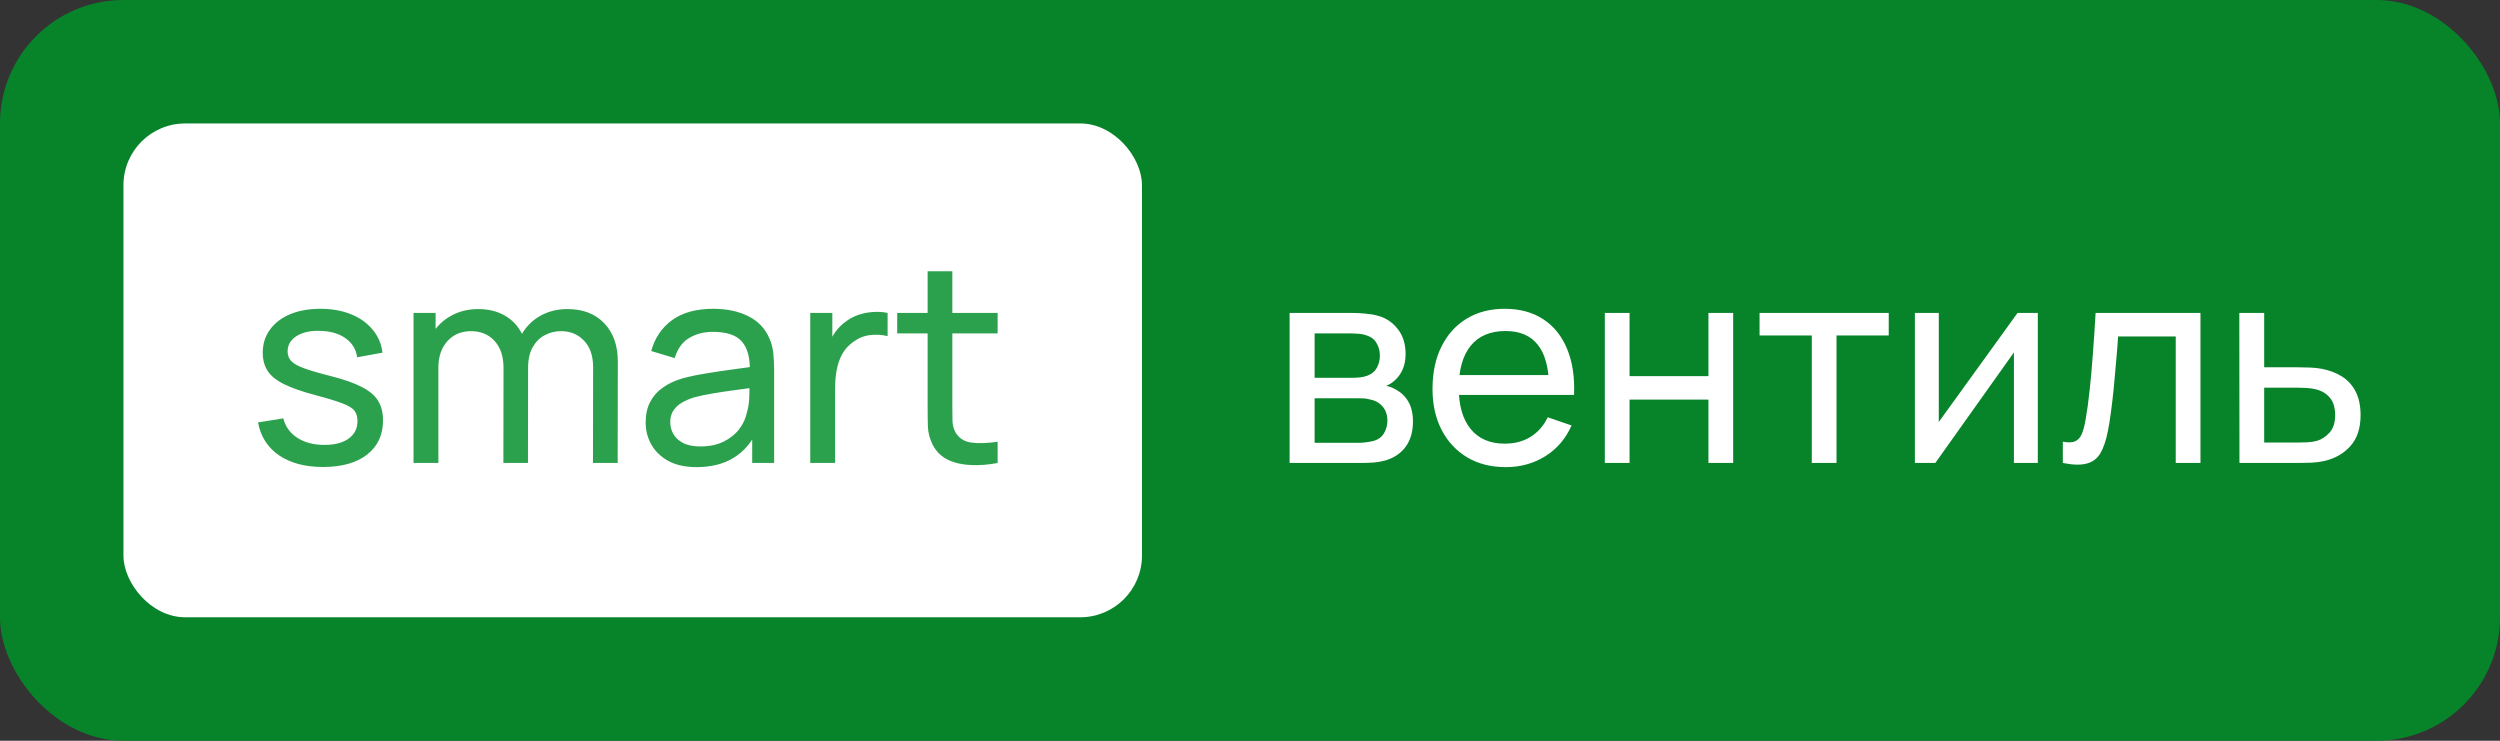
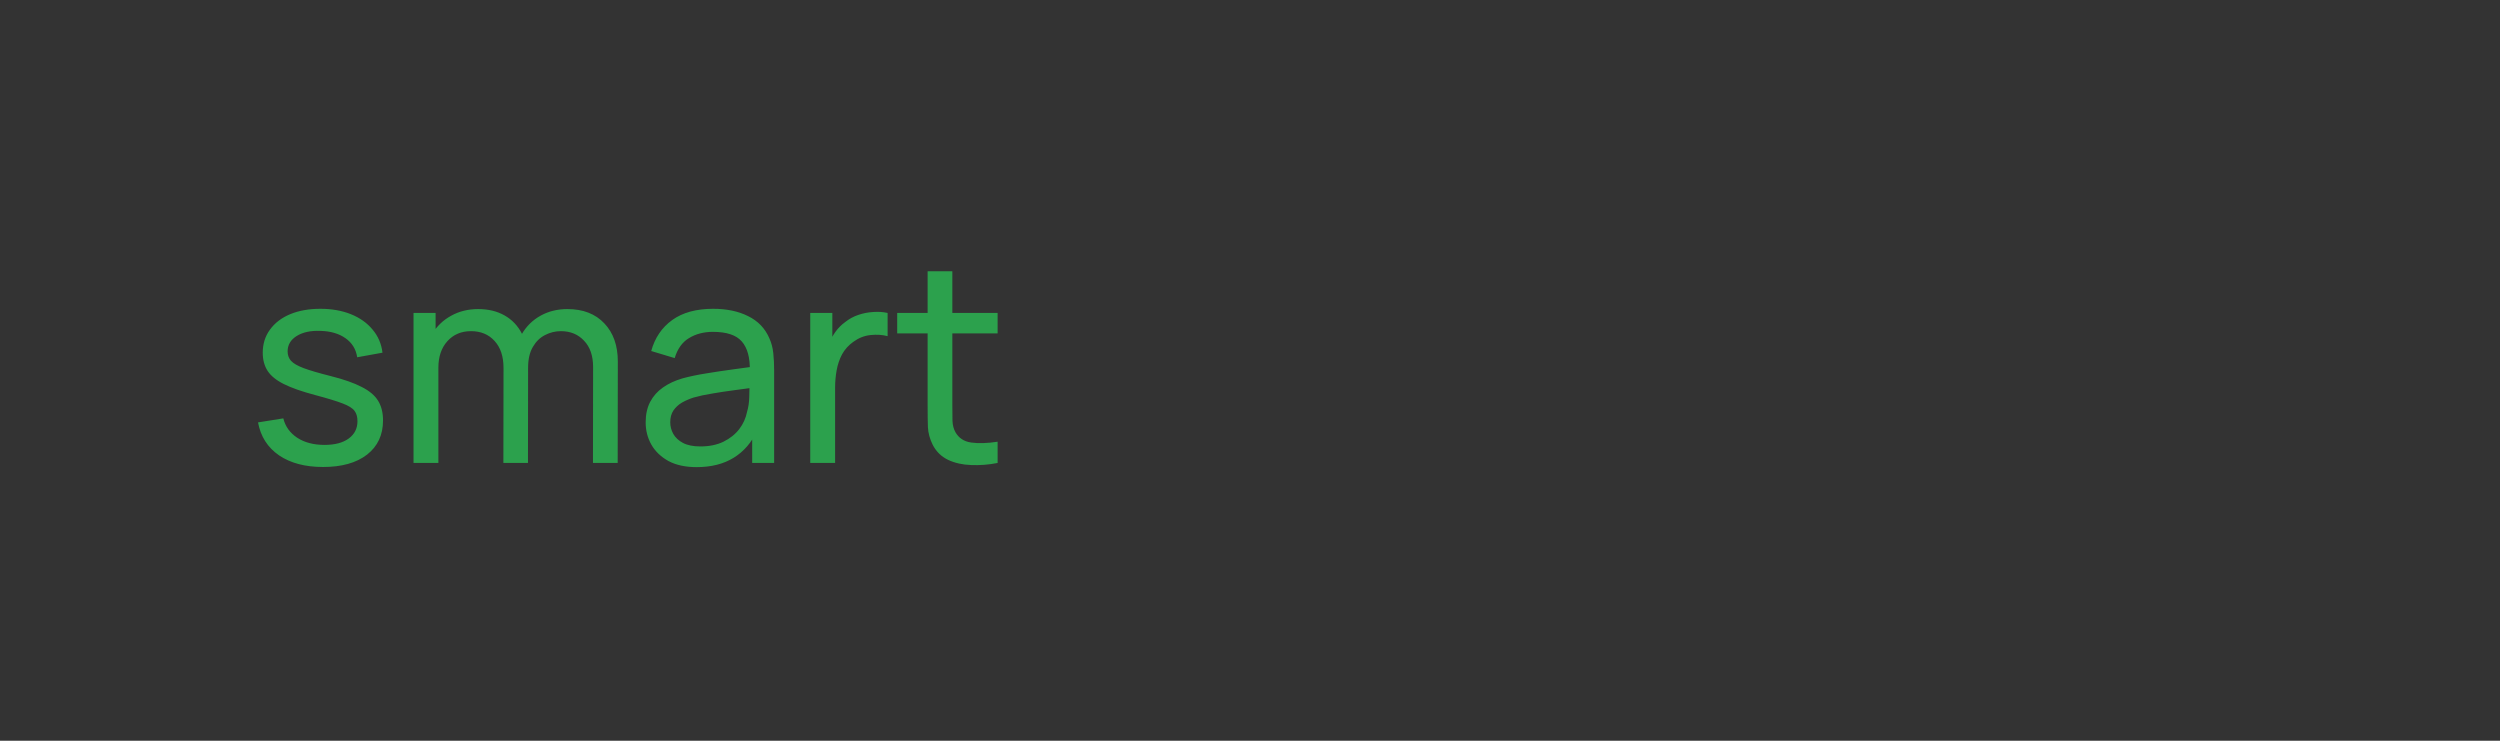
<svg xmlns="http://www.w3.org/2000/svg" width="162" height="48" viewBox="0 0 162 48" fill="none">
  <rect x="0" y="0" width="162" height="48" fill="#333333" stroke="none" />
-   <rect width="162" height="48" rx="8" fill="#07842A" />
-   <rect x="8" y="8" width="66" height="32" rx="4" fill="white" />
  <path d="M20.932 30.261C19.774 30.261 18.823 30.009 18.079 29.505C17.341 28.995 16.888 28.284 16.72 27.372L18.358 27.111C18.49 27.639 18.793 28.059 19.267 28.371C19.741 28.677 20.329 28.83 21.031 28.83C21.697 28.83 22.219 28.692 22.597 28.416C22.975 28.14 23.164 27.765 23.164 27.291C23.164 27.015 23.101 26.793 22.975 26.625C22.849 26.451 22.588 26.289 22.192 26.139C21.802 25.989 21.211 25.809 20.419 25.599C19.561 25.371 18.886 25.134 18.394 24.888C17.902 24.642 17.551 24.357 17.341 24.033C17.131 23.709 17.026 23.316 17.026 22.854C17.026 22.284 17.182 21.786 17.494 21.36C17.806 20.928 18.241 20.595 18.799 20.361C19.363 20.127 20.017 20.01 20.761 20.01C21.499 20.01 22.159 20.127 22.741 20.361C23.323 20.595 23.791 20.928 24.145 21.36C24.505 21.786 24.718 22.284 24.784 22.854L23.146 23.151C23.068 22.629 22.816 22.218 22.39 21.918C21.97 21.618 21.427 21.459 20.761 21.441C20.131 21.417 19.618 21.528 19.222 21.774C18.832 22.02 18.637 22.353 18.637 22.773C18.637 23.007 18.709 23.208 18.853 23.376C19.003 23.544 19.276 23.703 19.672 23.853C20.074 24.003 20.656 24.174 21.418 24.366C22.276 24.582 22.951 24.819 23.443 25.077C23.941 25.329 24.295 25.629 24.505 25.977C24.715 26.319 24.82 26.742 24.82 27.246C24.82 28.182 24.475 28.92 23.785 29.46C23.095 29.994 22.144 30.261 20.932 30.261ZM38.424 30L38.433 23.781C38.433 23.055 38.238 22.488 37.848 22.08C37.464 21.666 36.963 21.459 36.345 21.459C35.985 21.459 35.643 21.543 35.319 21.711C34.995 21.873 34.731 22.131 34.527 22.485C34.323 22.833 34.221 23.28 34.221 23.826L33.375 23.484C33.363 22.794 33.504 22.191 33.798 21.675C34.098 21.153 34.506 20.748 35.022 20.46C35.538 20.172 36.12 20.028 36.768 20.028C37.782 20.028 38.58 20.337 39.162 20.955C39.744 21.567 40.035 22.392 40.035 23.43L40.026 30H38.424ZM26.796 30V20.28H28.227V22.881H28.407V30H26.796ZM32.619 30L32.628 23.844C32.628 23.1 32.436 22.518 32.052 22.098C31.668 21.672 31.158 21.459 30.522 21.459C29.892 21.459 29.382 21.675 28.992 22.107C28.602 22.539 28.407 23.112 28.407 23.826L27.561 23.322C27.561 22.692 27.711 22.128 28.011 21.63C28.311 21.132 28.719 20.742 29.235 20.46C29.751 20.172 30.336 20.028 30.99 20.028C31.644 20.028 32.214 20.166 32.7 20.442C33.186 20.718 33.561 21.114 33.825 21.63C34.089 22.14 34.221 22.749 34.221 23.457L34.212 30H32.619ZM45.142 30.27C44.416 30.27 43.807 30.138 43.315 29.874C42.829 29.604 42.46 29.25 42.208 28.812C41.962 28.374 41.839 27.894 41.839 27.372C41.839 26.862 41.935 26.421 42.127 26.049C42.325 25.671 42.601 25.359 42.955 25.113C43.309 24.861 43.732 24.663 44.224 24.519C44.686 24.393 45.202 24.285 45.772 24.195C46.348 24.099 46.93 24.012 47.518 23.934C48.106 23.856 48.655 23.781 49.165 23.709L48.589 24.042C48.607 23.178 48.433 22.539 48.067 22.125C47.707 21.711 47.083 21.504 46.195 21.504C45.607 21.504 45.091 21.639 44.647 21.909C44.209 22.173 43.9 22.605 43.72 23.205L42.199 22.746C42.433 21.894 42.886 21.225 43.558 20.739C44.23 20.253 45.115 20.01 46.213 20.01C47.095 20.01 47.851 20.169 48.481 20.487C49.117 20.799 49.573 21.273 49.849 21.909C49.987 22.209 50.074 22.536 50.11 22.89C50.146 23.238 50.164 23.604 50.164 23.988V30H48.742V27.669L49.075 27.885C48.709 28.671 48.196 29.265 47.536 29.667C46.882 30.069 46.084 30.27 45.142 30.27ZM45.385 28.929C45.961 28.929 46.459 28.827 46.879 28.623C47.305 28.413 47.647 28.14 47.905 27.804C48.163 27.462 48.331 27.09 48.409 26.688C48.499 26.388 48.547 26.055 48.553 25.689C48.565 25.317 48.571 25.032 48.571 24.834L49.129 25.077C48.607 25.149 48.094 25.218 47.59 25.284C47.086 25.35 46.609 25.422 46.159 25.5C45.709 25.572 45.304 25.659 44.944 25.761C44.68 25.845 44.431 25.953 44.197 26.085C43.969 26.217 43.783 26.388 43.639 26.598C43.501 26.802 43.432 27.057 43.432 27.363C43.432 27.627 43.498 27.879 43.63 28.119C43.768 28.359 43.978 28.554 44.26 28.704C44.548 28.854 44.923 28.929 45.385 28.929ZM52.504 30V20.28H53.935V22.629L53.701 22.323C53.815 22.023 53.962 21.747 54.142 21.495C54.328 21.243 54.535 21.036 54.763 20.874C55.015 20.67 55.3 20.514 55.618 20.406C55.936 20.298 56.26 20.235 56.59 20.217C56.92 20.193 57.229 20.214 57.517 20.28V21.783C57.181 21.693 56.812 21.669 56.41 21.711C56.008 21.753 55.636 21.9 55.294 22.152C54.982 22.374 54.739 22.644 54.565 22.962C54.397 23.28 54.28 23.625 54.214 23.997C54.148 24.363 54.115 24.738 54.115 25.122V30H52.504ZM64.646 30C64.07 30.114 63.5 30.159 62.936 30.135C62.378 30.117 61.88 30.006 61.442 29.802C61.004 29.592 60.671 29.268 60.443 28.83C60.251 28.446 60.146 28.059 60.128 27.669C60.116 27.273 60.11 26.826 60.11 26.328V17.58H61.712V26.256C61.712 26.652 61.715 26.991 61.721 27.273C61.733 27.555 61.796 27.798 61.91 28.002C62.126 28.386 62.468 28.611 62.936 28.677C63.41 28.743 63.98 28.725 64.646 28.623V30ZM58.139 21.603V20.28H64.646V21.603H58.139Z" fill="#2CA14D" />
-   <path d="M83.567 30V20.28H87.707C87.953 20.28 88.217 20.295 88.499 20.325C88.787 20.349 89.048 20.394 89.282 20.46C89.804 20.598 90.233 20.883 90.569 21.315C90.911 21.741 91.082 22.281 91.082 22.935C91.082 23.301 91.025 23.619 90.911 23.889C90.803 24.159 90.647 24.393 90.443 24.591C90.353 24.681 90.254 24.762 90.146 24.834C90.038 24.906 89.93 24.963 89.822 25.005C90.032 25.041 90.245 25.122 90.461 25.248C90.803 25.434 91.07 25.695 91.262 26.031C91.46 26.367 91.559 26.796 91.559 27.318C91.559 27.978 91.4 28.524 91.082 28.956C90.764 29.382 90.326 29.676 89.768 29.838C89.534 29.904 89.276 29.949 88.994 29.973C88.712 29.991 88.439 30 88.175 30H83.567ZM85.187 28.695H88.085C88.211 28.695 88.361 28.683 88.535 28.659C88.715 28.635 88.874 28.605 89.012 28.569C89.324 28.479 89.549 28.311 89.687 28.065C89.831 27.819 89.903 27.552 89.903 27.264C89.903 26.88 89.795 26.568 89.579 26.328C89.369 26.088 89.09 25.938 88.742 25.878C88.616 25.842 88.478 25.821 88.328 25.815C88.184 25.809 88.055 25.806 87.941 25.806H85.187V28.695ZM85.187 24.483H87.599C87.767 24.483 87.944 24.474 88.13 24.456C88.316 24.432 88.478 24.393 88.616 24.339C88.892 24.237 89.093 24.069 89.219 23.835C89.351 23.595 89.417 23.334 89.417 23.052C89.417 22.74 89.345 22.467 89.201 22.233C89.063 21.993 88.85 21.828 88.562 21.738C88.37 21.666 88.154 21.627 87.914 21.621C87.68 21.609 87.53 21.603 87.464 21.603H85.187V24.483ZM97.579 30.27C96.625 30.27 95.791 30.06 95.077 29.64C94.369 29.214 93.817 28.623 93.421 27.867C93.025 27.105 92.827 26.217 92.827 25.203C92.827 24.141 93.022 23.223 93.412 22.449C93.802 21.669 94.345 21.069 95.041 20.649C95.743 20.223 96.565 20.01 97.507 20.01C98.485 20.01 99.316 20.235 100 20.685C100.69 21.135 101.206 21.777 101.548 22.611C101.896 23.445 102.046 24.438 101.998 25.59H100.378V25.014C100.36 23.82 100.117 22.929 99.649 22.341C99.181 21.747 98.485 21.45 97.561 21.45C96.571 21.45 95.818 21.768 95.302 22.404C94.786 23.04 94.528 23.952 94.528 25.14C94.528 26.286 94.786 27.174 95.302 27.804C95.818 28.434 96.553 28.749 97.507 28.749C98.149 28.749 98.707 28.602 99.181 28.308C99.655 28.014 100.027 27.591 100.297 27.039L101.836 27.57C101.458 28.428 100.888 29.094 100.126 29.568C99.37 30.036 98.521 30.27 97.579 30.27ZM93.988 25.59V24.303H101.17V25.59H93.988ZM103.993 30V20.28H105.595V24.375H110.707V20.28H112.309V30H110.707V25.896H105.595V30H103.993ZM117.404 30V21.738H114.02V20.28H122.39V21.738H119.006V30H117.404ZM132.05 20.28V30H130.502V22.836L125.408 30H124.085V20.28H125.633V27.345L130.736 20.28H132.05ZM133.671 30V28.623C134.031 28.689 134.304 28.677 134.49 28.587C134.682 28.491 134.823 28.326 134.913 28.092C135.009 27.852 135.087 27.552 135.147 27.192C135.249 26.622 135.336 25.986 135.408 25.284C135.486 24.582 135.555 23.814 135.615 22.98C135.681 22.14 135.741 21.24 135.795 20.28H142.59V30H140.988V21.801H137.253C137.217 22.353 137.172 22.92 137.118 23.502C137.07 24.084 137.019 24.651 136.965 25.203C136.911 25.749 136.851 26.259 136.785 26.733C136.725 27.201 136.659 27.606 136.587 27.948C136.473 28.536 136.314 29.007 136.11 29.361C135.906 29.709 135.612 29.934 135.228 30.036C134.844 30.144 134.325 30.132 133.671 30ZM145.117 30L145.108 20.28H146.719V23.799H148.816C149.098 23.799 149.386 23.805 149.68 23.817C149.974 23.829 150.229 23.856 150.445 23.898C150.949 23.994 151.39 24.162 151.768 24.402C152.146 24.642 152.44 24.969 152.65 25.383C152.86 25.791 152.965 26.298 152.965 26.904C152.965 27.744 152.746 28.41 152.308 28.902C151.876 29.388 151.309 29.712 150.607 29.874C150.367 29.928 150.091 29.964 149.779 29.982C149.473 29.994 149.182 30 148.906 30H145.117ZM146.719 28.677H148.933C149.113 28.677 149.314 28.671 149.536 28.659C149.758 28.647 149.956 28.617 150.13 28.569C150.436 28.479 150.709 28.302 150.949 28.038C151.195 27.774 151.318 27.396 151.318 26.904C151.318 26.406 151.198 26.022 150.958 25.752C150.724 25.482 150.415 25.305 150.031 25.221C149.857 25.179 149.674 25.152 149.482 25.14C149.29 25.128 149.107 25.122 148.933 25.122H146.719V28.677Z" fill="white" />
</svg>